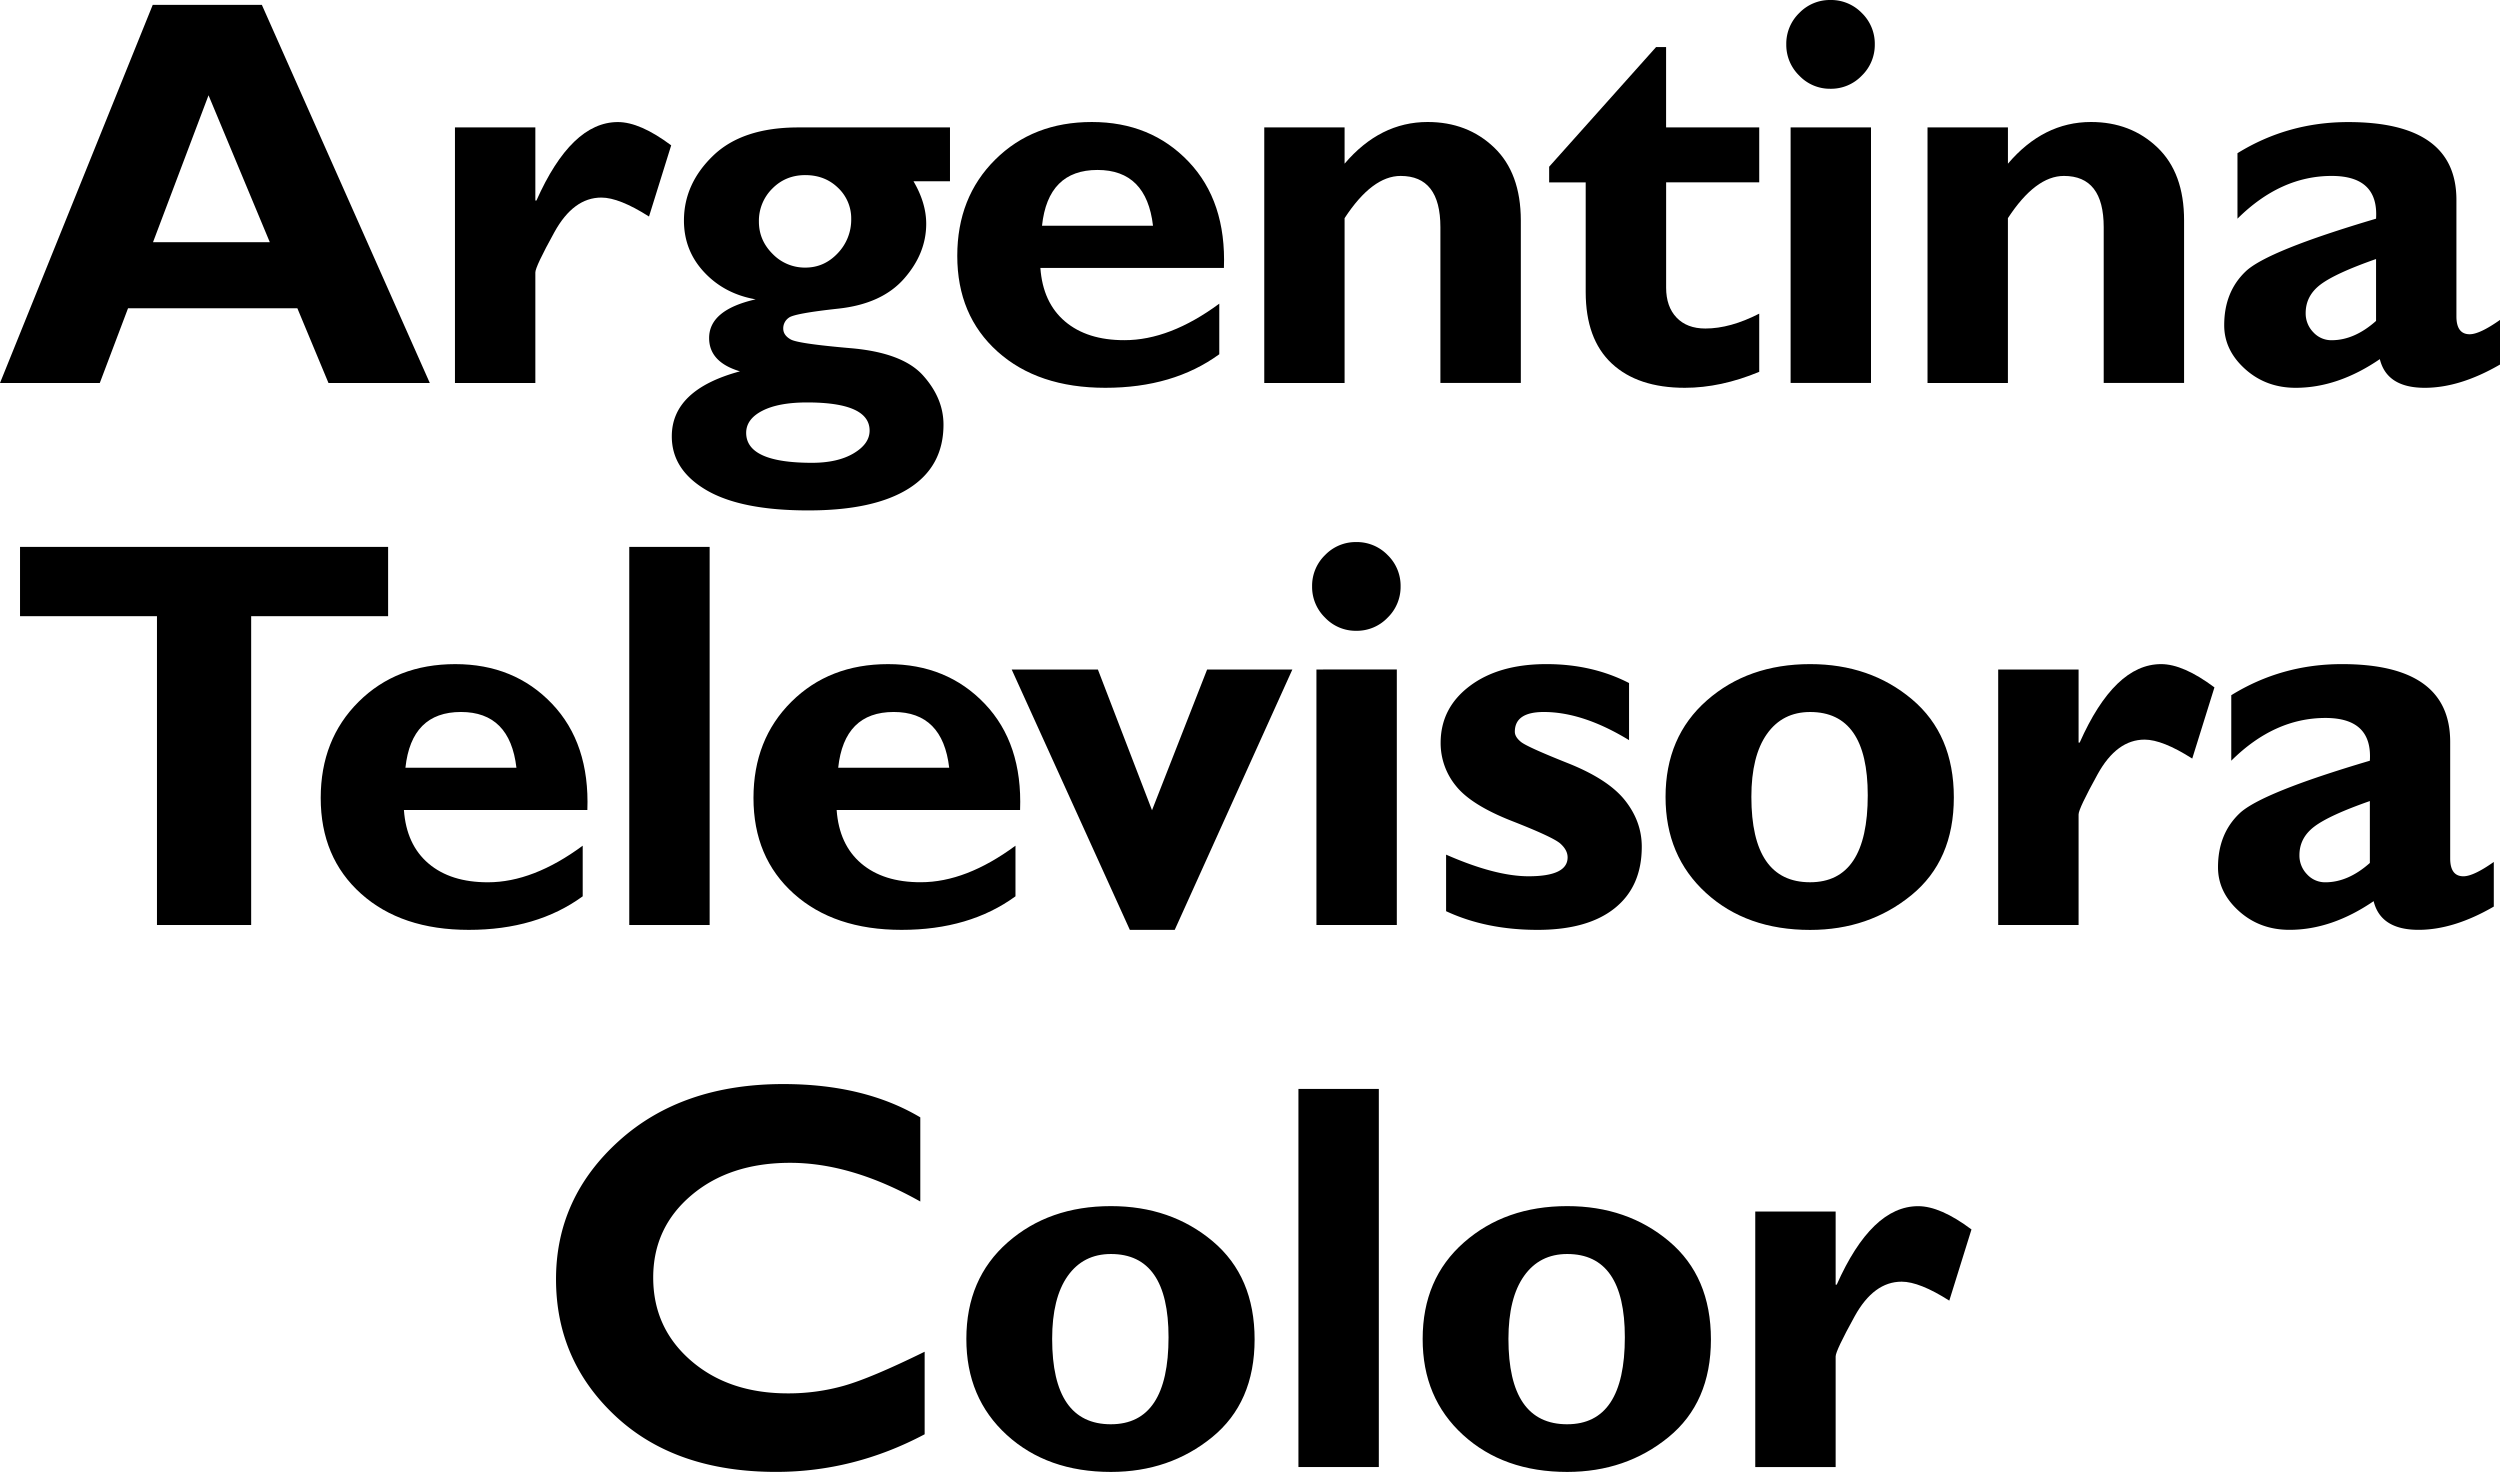
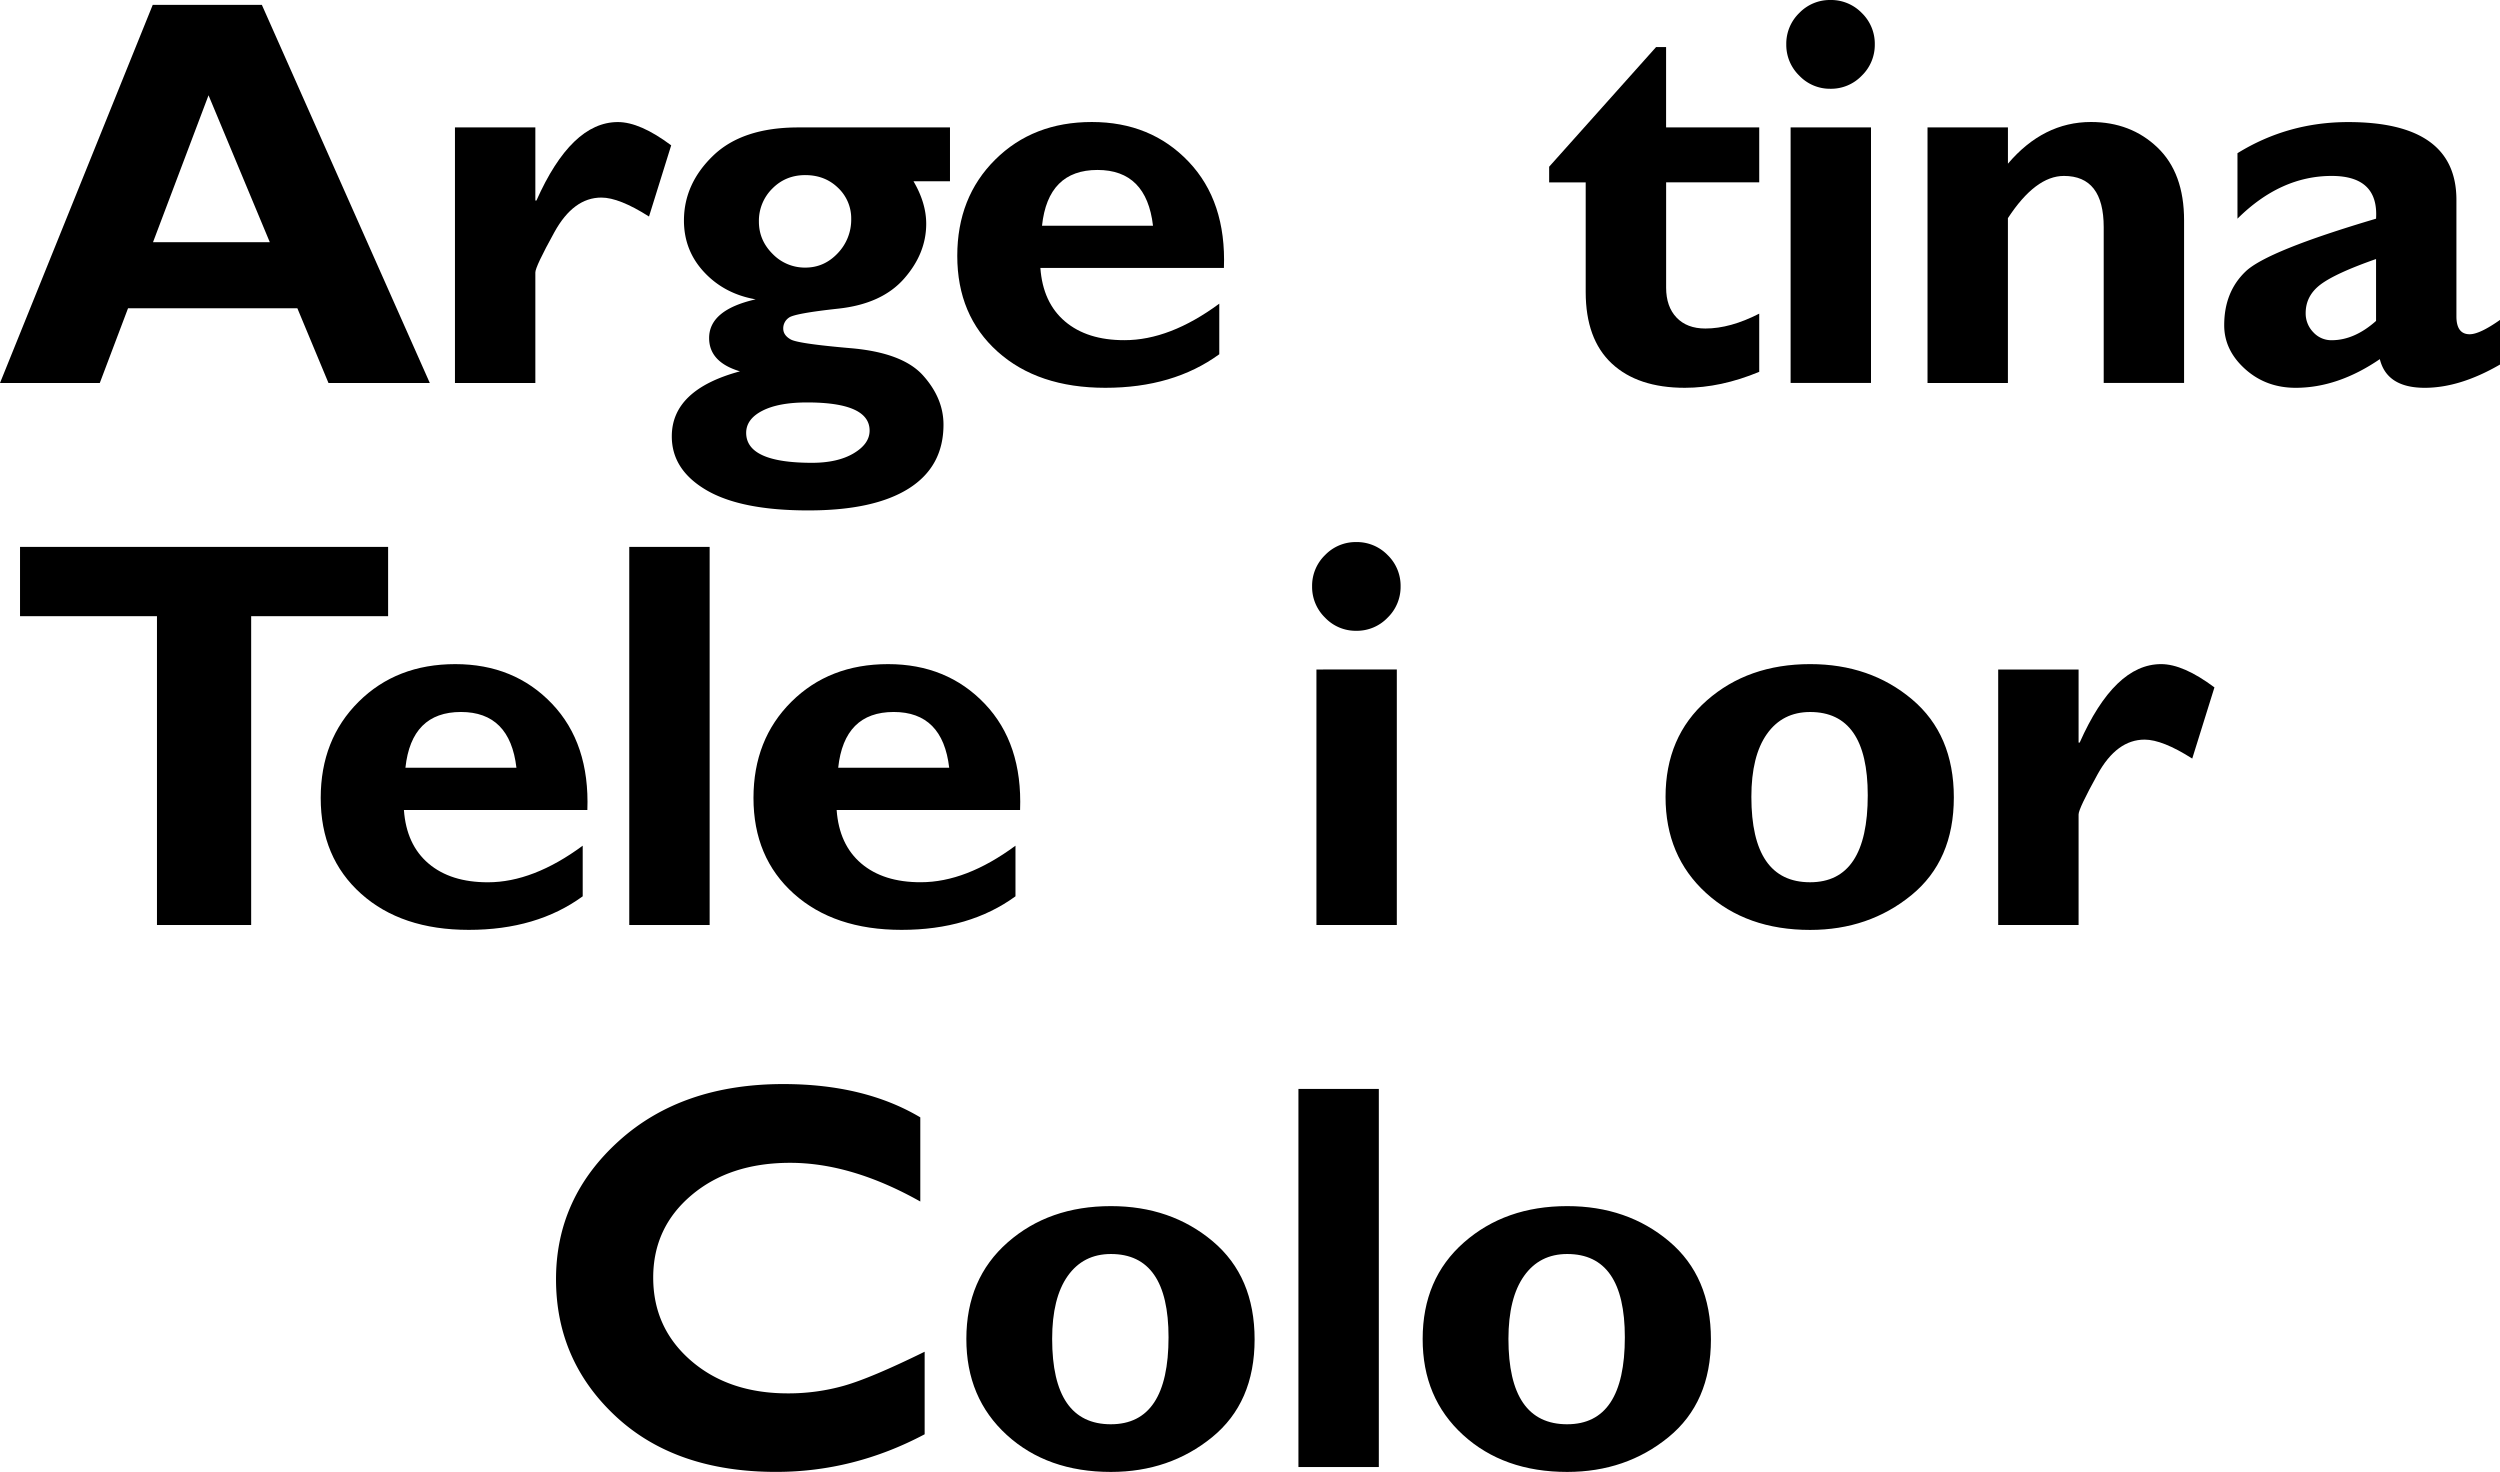
<svg xmlns="http://www.w3.org/2000/svg" id="Capa_1" data-name="Capa 1" viewBox="0 0 2017.01 1187.53">
  <title>ATC 2000 (oficial)</title>
  <path d="M27.26-564.88,162.75-259.83H81L55.9-320.1H-80.71l-22.78,60.27H-184L-60.79-564.88Zm6.42,191.5L-15.77-491.94-60.57-373.38Z" transform="translate(184.01 568.81)" />
  <path d="M247.91-466v59h.87q28.17-63.32,65.73-63.33,17.9,0,43,18.78l-17.9,57.43q-24-15.28-38.43-15.29-22.5,0-37.89,27.89T247.91-349v89.22H183.05V-466Z" transform="translate(184.01 568.81)" />
  <path d="M582.44-466v43.45H553q10.26,17.48,10.26,34.29,0,24-17.91,44.33t-53,24.13q-35,3.82-39.74,7.2a10.42,10.42,0,0,0-4.7,8.84q0,5.47,6.11,8.85t48.15,7q42,3.59,58.52,22T577.2-226.2q0,33.84-28.06,51.54T468-157q-54.16,0-82.1-16.38T358-216.8q0-37.57,55-52.41-24.89-7.42-24.89-26.86,0-22.71,37.56-31.23-25.12-4.36-41.49-21.84t-16.38-41.7q0-29.7,23.59-52.41T459.94-466ZM471.08-195.41q20.74,0,33.63-7.65t12.88-18.34q0-22.71-50.44-22.72-22.93,0-36,6.67T418-219.65Q418-195.41,471.08-195.41Zm-5.35-232.13q-15.9,0-26.67,10.92A36.51,36.51,0,0,0,428.28-390q0,15.07,11.1,26.09a36.12,36.12,0,0,0,26.35,11q15.24,0,26.13-11.57a39.07,39.07,0,0,0,10.89-27.73,33.8,33.8,0,0,0-10.56-25Q481.62-427.52,465.72-427.53Z" transform="translate(184.01 568.81)" />
  <path d="M799.71-323.81V-283q-37.13,27.07-91.93,27.07-54.38,0-86.92-29.18t-32.54-77.27q0-47.21,30.57-77.6t78-30.39q47.61,0,78.07,32t28.49,85.71H655.37q2,28,19.87,43.18t48,15.12Q759.75-294.33,799.71-323.81Zm-143-62.88h89.53q-5.25-45-44.77-45Q661.49-431.68,656.69-386.69Z" transform="translate(184.01 568.81)" />
-   <path d="M900.81-466v29.25q28.6-33.62,67-33.63,32.1,0,53.61,20.55T1043-391v131.15H978.11V-385.55q0-41.32-32.1-41.32-22.92,0-45.2,34.06v133H836V-466Z" transform="translate(184.01 568.81)" />
  <path d="M1235.34-466v44.32h-75.11v84.95q0,15.29,8.4,24.13t23.26,8.84q20.08,0,43.45-12v46.95q-31,12.88-60,12.88-38,0-59-19.64t-21-57.65v-88.44h-29.49V-434.3l86.26-96.52h8.09V-466Z" transform="translate(184.01 568.81)" />
  <path d="M1257.17-533a34.49,34.49,0,0,1,10.49-25.34,34.25,34.25,0,0,1,25.1-10.47,34.51,34.51,0,0,1,25.33,10.47A34.53,34.53,0,0,1,1328.58-533a34.59,34.59,0,0,1-10.49,25.22,34.3,34.3,0,0,1-25.33,10.59,34,34,0,0,1-25.1-10.59A34.55,34.55,0,0,1,1257.17-533Zm68.35,67v206.13h-64.86V-466Z" transform="translate(184.01 568.81)" />
  <path d="M1436-466v29.25q28.6-33.62,67-33.63,32.09,0,53.61,20.55t21.5,58.8v131.15h-64.84V-385.55q0-41.32-32.1-41.32-22.92,0-45.19,34.06v133h-64.86V-466Z" transform="translate(184.01 568.81)" />
  <path d="M1833-310.7v36q-32.32,18.77-60.71,18.77-30.57,0-36.24-23.14-33.85,23.14-67.91,23.14-24,0-40.84-15.2t-16.81-35.33q0-26.89,17.36-43.41T1733-392.37q2.19-34.49-35.81-34.5-41.28,0-76,34.5v-52.84q40.61-25.11,89.31-25.11,87.34,0,87.34,62.75v94q0,14.43,10.7,14.43Q1816.61-299.13,1833-310.7Zm-100,.82v-49.95q-32.53,11.39-44.66,20.48t-12.12,23.12a21.66,21.66,0,0,0,6.12,15.45,19.66,19.66,0,0,0,14.85,6.46Q1715.52-294.33,1733-309.89Z" transform="translate(184.01 568.81)" />
  <path d="M129.12-127.57v55.9H18.63V177.49h-76V-71.67H-167.85v-55.9Z" transform="translate(184.01 568.81)" />
  <path d="M286.12,113.5v40.84Q249,181.41,194.19,181.41q-54.37,0-86.91-29.18T74.74,75q0-47.21,30.57-77.6t78-30.39q47.61,0,78.07,32t28.49,85.71h-148q2,28,19.87,43.18t48,15.12Q246.16,143,286.12,113.5Zm-143-62.88h89.53q-5.24-45-44.77-45Q147.89,5.63,143.09,50.62Z" transform="translate(184.01 568.81)" />
  <path d="M388.53-127.57V177.49H323.68V-127.57Z" transform="translate(184.01 568.81)" />
  <path d="M635.28,113.5v40.84q-37.12,27.07-91.93,27.07-54.37,0-86.91-29.18T423.9,75q0-47.21,30.57-77.6t78-30.39Q580-33,610.5-1T639,84.68h-148q2,28,19.87,43.18t48,15.12Q595.32,143,635.28,113.5Zm-143-62.88h89.53q-5.24-45-44.77-45Q497.06,5.63,492.25,50.62Z" transform="translate(184.01 568.81)" />
-   <path d="M727.55,181.41,632.22-28.65h69.55L745.44,84.9,789.9-28.65h68.77L763.76,181.41Z" transform="translate(184.01 568.81)" />
  <path d="M874.6-95.69A34.49,34.49,0,0,1,885.09-121a34.25,34.25,0,0,1,25.1-10.47A34.51,34.51,0,0,1,935.52-121,34.53,34.53,0,0,1,946-95.69a34.59,34.59,0,0,1-10.49,25.22,34.3,34.3,0,0,1-25.33,10.59,34,34,0,0,1-25.1-10.59A34.55,34.55,0,0,1,874.6-95.69Zm68.35,67V177.49H878.09V-28.65Z" transform="translate(184.01 568.81)" />
-   <path d="M1130.31-17.73V28.35q-37.13-22.71-68.78-22.72-23.37,0-23.37,15.94,0,4.15,4.93,8.19t37.67,17.08q32.74,13,46.28,30.09t13.54,37.38q0,32.14-21.84,49.62t-62.23,17.48q-41.49,0-73.81-15.07V120.71q39.73,17.46,66.59,17.46,31.44,0,31.45-15.24,0-5.88-5.82-11.1t-39-18.21q-33.16-13-45.38-28.49a54.47,54.47,0,0,1-12.24-34.54q0-28.2,23.48-45.9T1063.7-33Q1100.61-33,1130.31-17.73Z" transform="translate(184.01 568.81)" />
  <path d="M1276.39-33q48.48,0,82.22,28.42t33.74,79.13q0,50.94-34.29,78.91t-81.66,28q-51.32,0-84-29.83t-32.64-77.49q0-48.53,33.3-77.82T1276.39-33Zm0,176q46.51,0,46.51-70.21,0-67.15-46.51-67.15-22.28,0-34.83,17.72T1229,74.09Q1229,143,1276.39,143Z" transform="translate(184.01 568.81)" />
  <path d="M1493-28.65v59h.87Q1522-33,1559.61-33q17.89,0,43,18.78l-17.91,57.43q-24-15.28-38.43-15.29-22.49,0-37.89,27.89T1493,88.27v89.22h-64.86V-28.65Z" transform="translate(184.01 568.81)" />
-   <path d="M1828,126.61v36q-32.32,18.77-60.71,18.77-30.57,0-36.24-23.14-33.85,23.14-67.91,23.14-24,0-40.84-15.2t-16.81-35.33q0-26.89,17.36-43.41T1728,44.94q2.19-34.49-35.81-34.5-41.28,0-76,34.5V-7.91Q1656.76-33,1705.47-33q87.34,0,87.34,62.75v94q0,14.43,10.7,14.43Q1811.58,138.18,1828,126.61Zm-100,.82V77.48Q1695.42,88.87,1683.3,98t-12.12,23.12a21.66,21.66,0,0,0,6.12,15.45,19.66,19.66,0,0,0,14.85,6.46Q1710.48,143,1728,127.43Z" transform="translate(184.01 568.81)" />
  <path d="M562,521.77v66.6q-57.21,30.36-119.88,30.35-81.23,0-129.38-44.87t-48.15-110.6q0-65.73,50.77-111.58T448,305.82q65.29,0,110.49,26.86v67.9q-55.47-31.22-105-31.22-48.69,0-79.59,26.1T343,461.95q0,40.61,30.46,67t78.06,26.42A164.9,164.9,0,0,0,497,549.18Q518.78,543,562,521.77Z" transform="translate(184.01 568.81)" />
  <path d="M712.26,404.29q48.46,0,82.21,28.42t33.74,79.13q0,50.94-34.29,78.91t-81.66,28q-51.33,0-84-29.83T595.65,511.4q0-48.53,33.3-77.82T712.26,404.29Zm0,176q46.51,0,46.51-70.21,0-67.15-46.51-67.15-22.28,0-34.83,17.72T664.87,511.4Q664.87,580.29,712.26,580.3Z" transform="translate(184.01 568.81)" />
  <path d="M928.43,309.74V614.8H863.57V309.74Z" transform="translate(184.01 568.81)" />
  <path d="M1080.41,404.29q48.49,0,82.22,28.42t33.74,79.13q0,50.94-34.29,78.91t-81.67,28q-51.3,0-84-29.83T963.8,511.4q0-48.53,33.31-77.82T1080.41,404.29Zm0,176q46.51,0,46.51-70.21,0-67.15-46.51-67.15-22.27,0-34.82,17.72T1033,511.4Q1033,580.29,1080.41,580.3Z" transform="translate(184.01 568.81)" />
-   <path d="M1297,408.66v59h.87q28.17-63.32,65.72-63.33,17.91,0,43,18.78l-17.9,57.43q-24-15.28-38.44-15.29-22.5,0-37.89,27.89T1297,525.58V614.8h-64.86V408.66Z" transform="translate(184.01 568.81)" />
</svg>